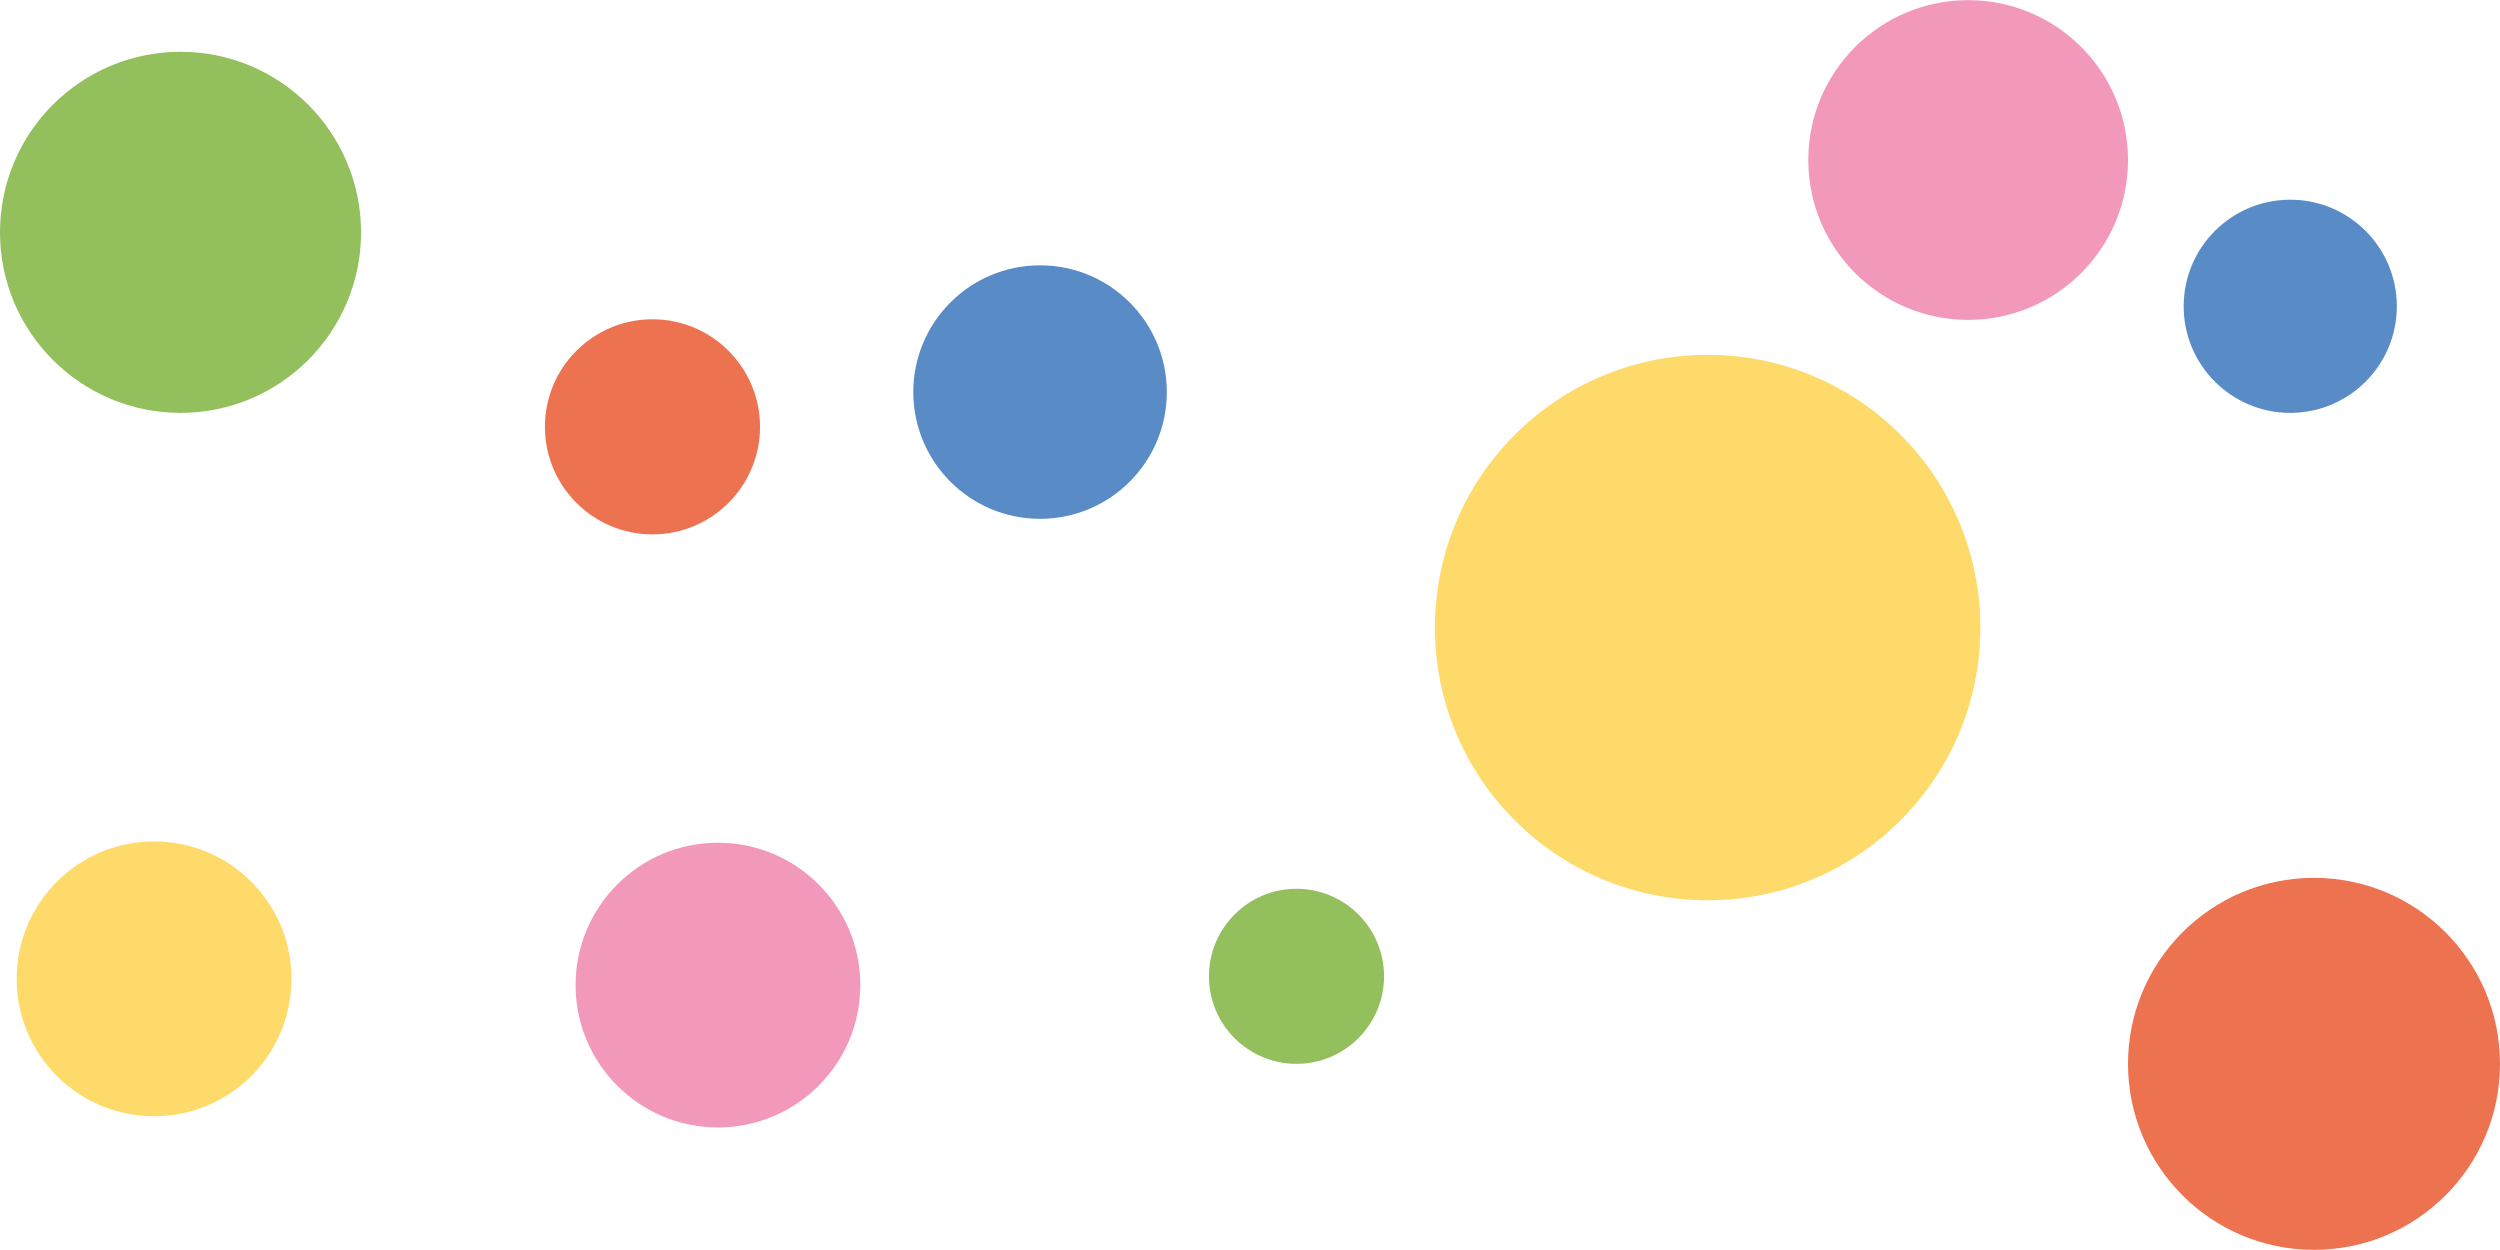
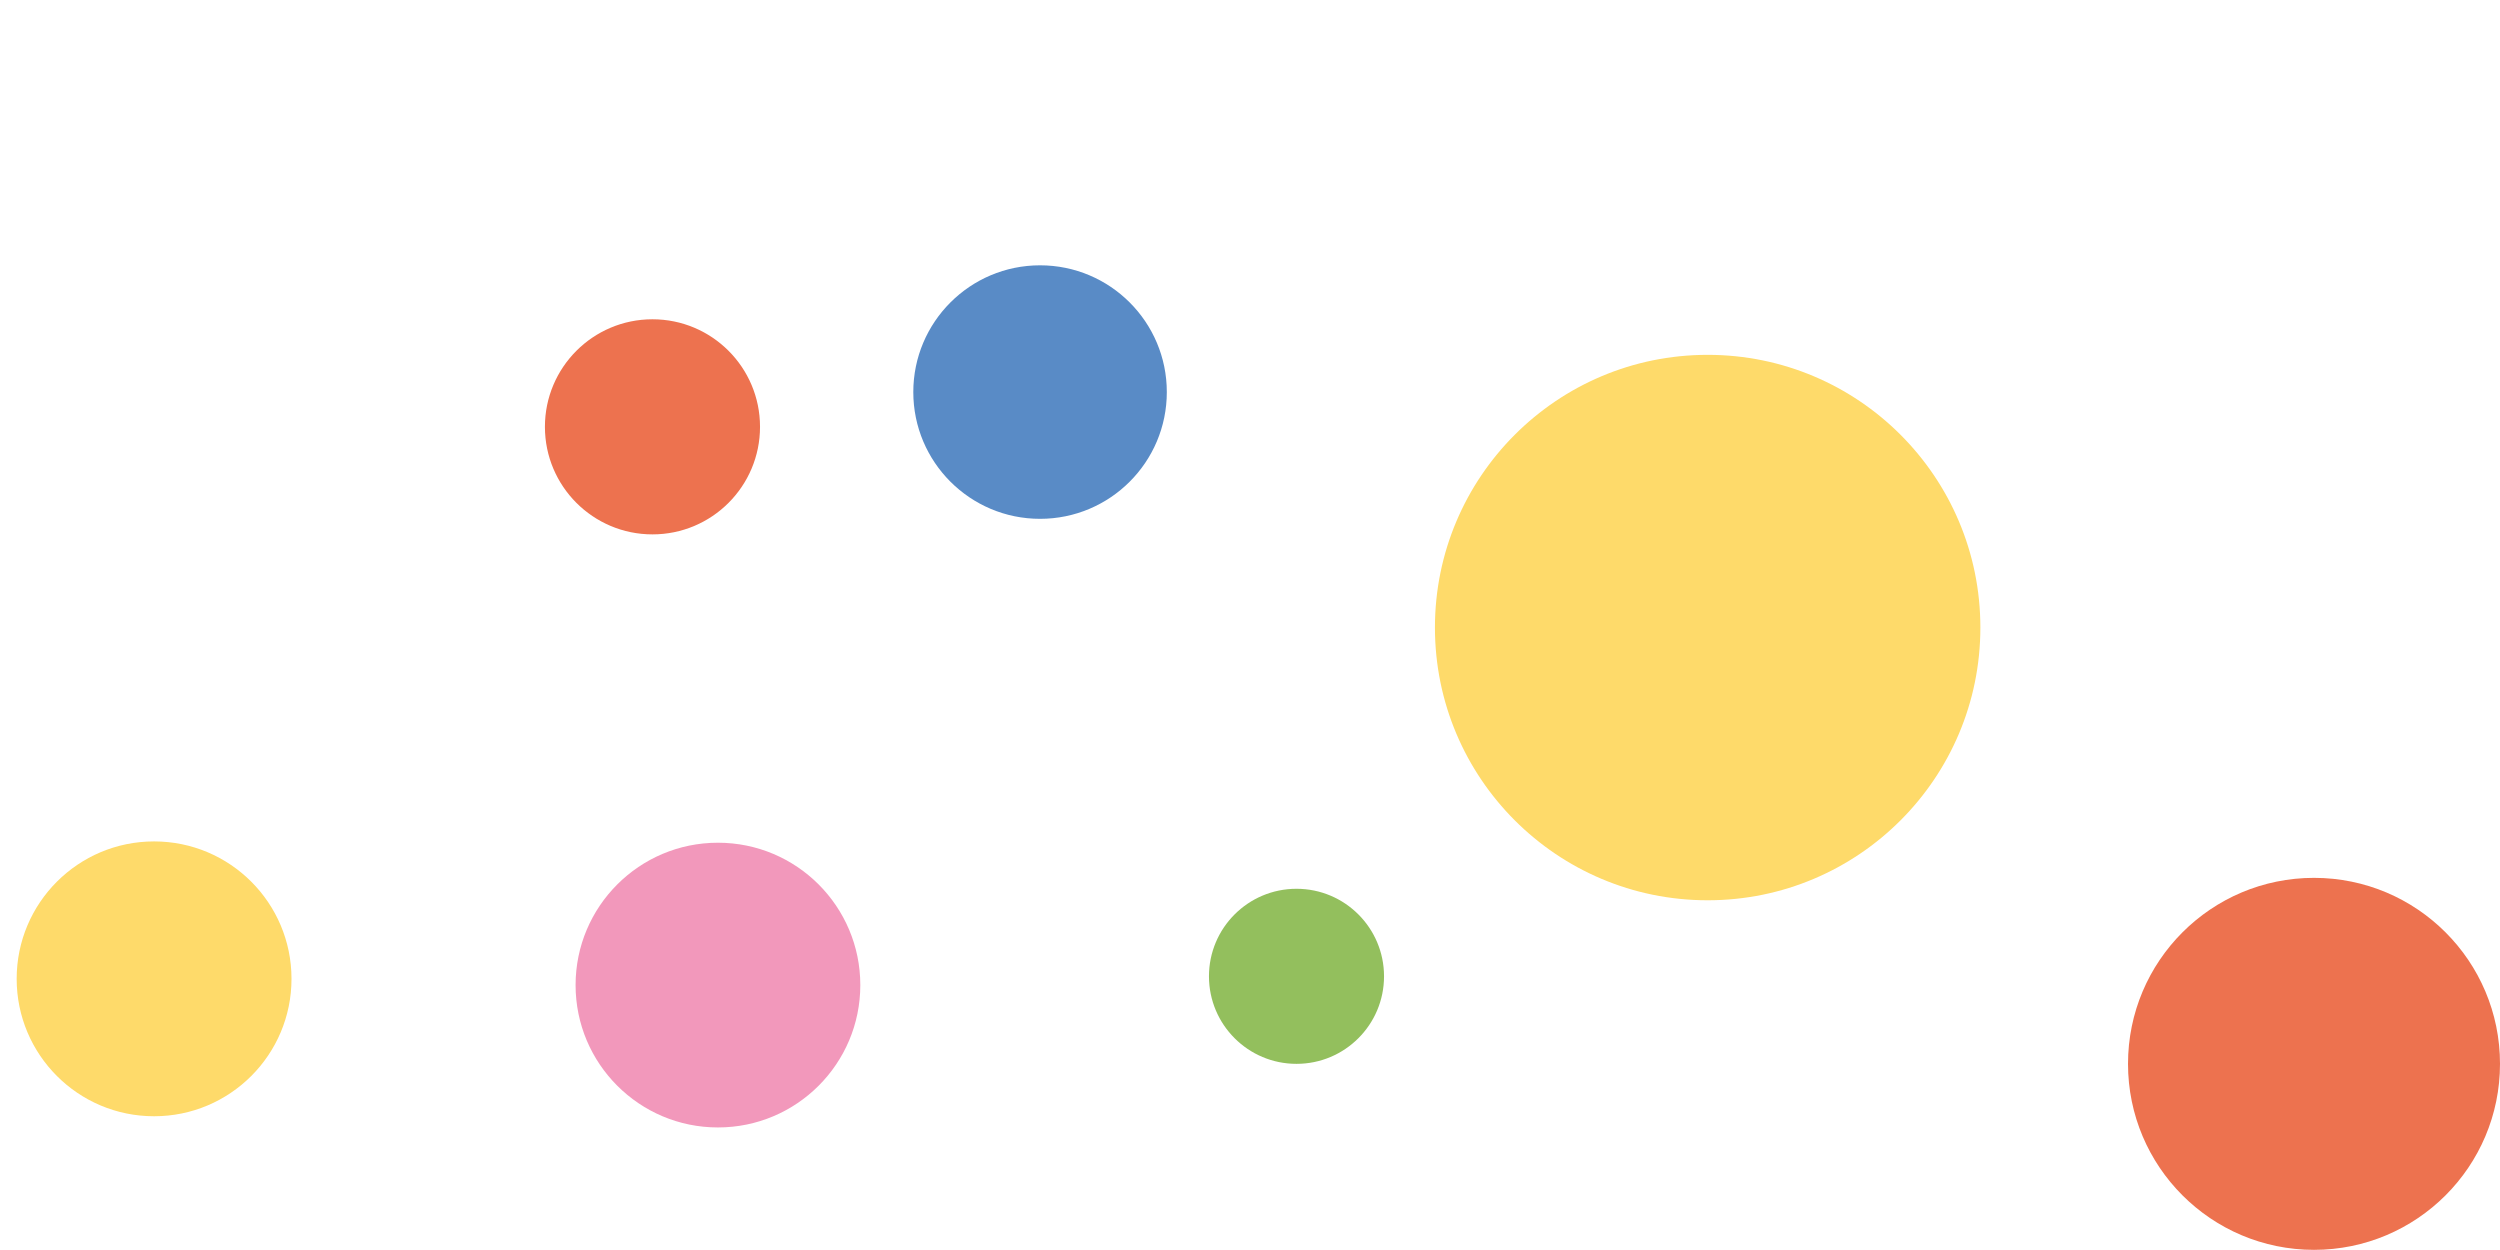
<svg xmlns="http://www.w3.org/2000/svg" xml:space="preserve" width="1588px" height="794px" style="shape-rendering:geometricPrecision; text-rendering:geometricPrecision; image-rendering:optimizeQuality; fill-rule:evenodd; clip-rule:evenodd" viewBox="0 0 932.796 466.281">
  <defs>
    <style type="text/css">       .fil3 {fill:#598BC6}    .fil1 {fill:#93BF5D}    .fil0 {fill:#ED724F}    .fil4 {fill:#F298BB}    .fil2 {fill:#FEDA6A}     </style>
  </defs>
  <g id="Laag_x0020_1">
    <circle class="fil0" cx="243.45" cy="159.2" r="40.129" />
-     <circle class="fil1" cx="67.359" cy="86.631" r="67.359" />
    <circle class="fil1" cx="483.747" cy="364.223" r="32.66" />
    <circle class="fil2" cx="637.157" cy="234.095" r="101.756" />
    <circle class="fil2" cx="57.491" cy="365.163" r="51.274" />
    <circle class="fil0" cx="863.398" cy="396.883" r="69.398" />
    <circle class="fil3" cx="388.064" cy="146.231" r="47.295" />
-     <circle class="fil3" cx="854.535" cy="114.223" r="39.767" />
    <circle class="fil4" cx="267.879" cy="367.495" r="53.118" />
-     <circle class="fil4" cx="734.354" cy="59.646" r="59.645" />
  </g>
</svg>